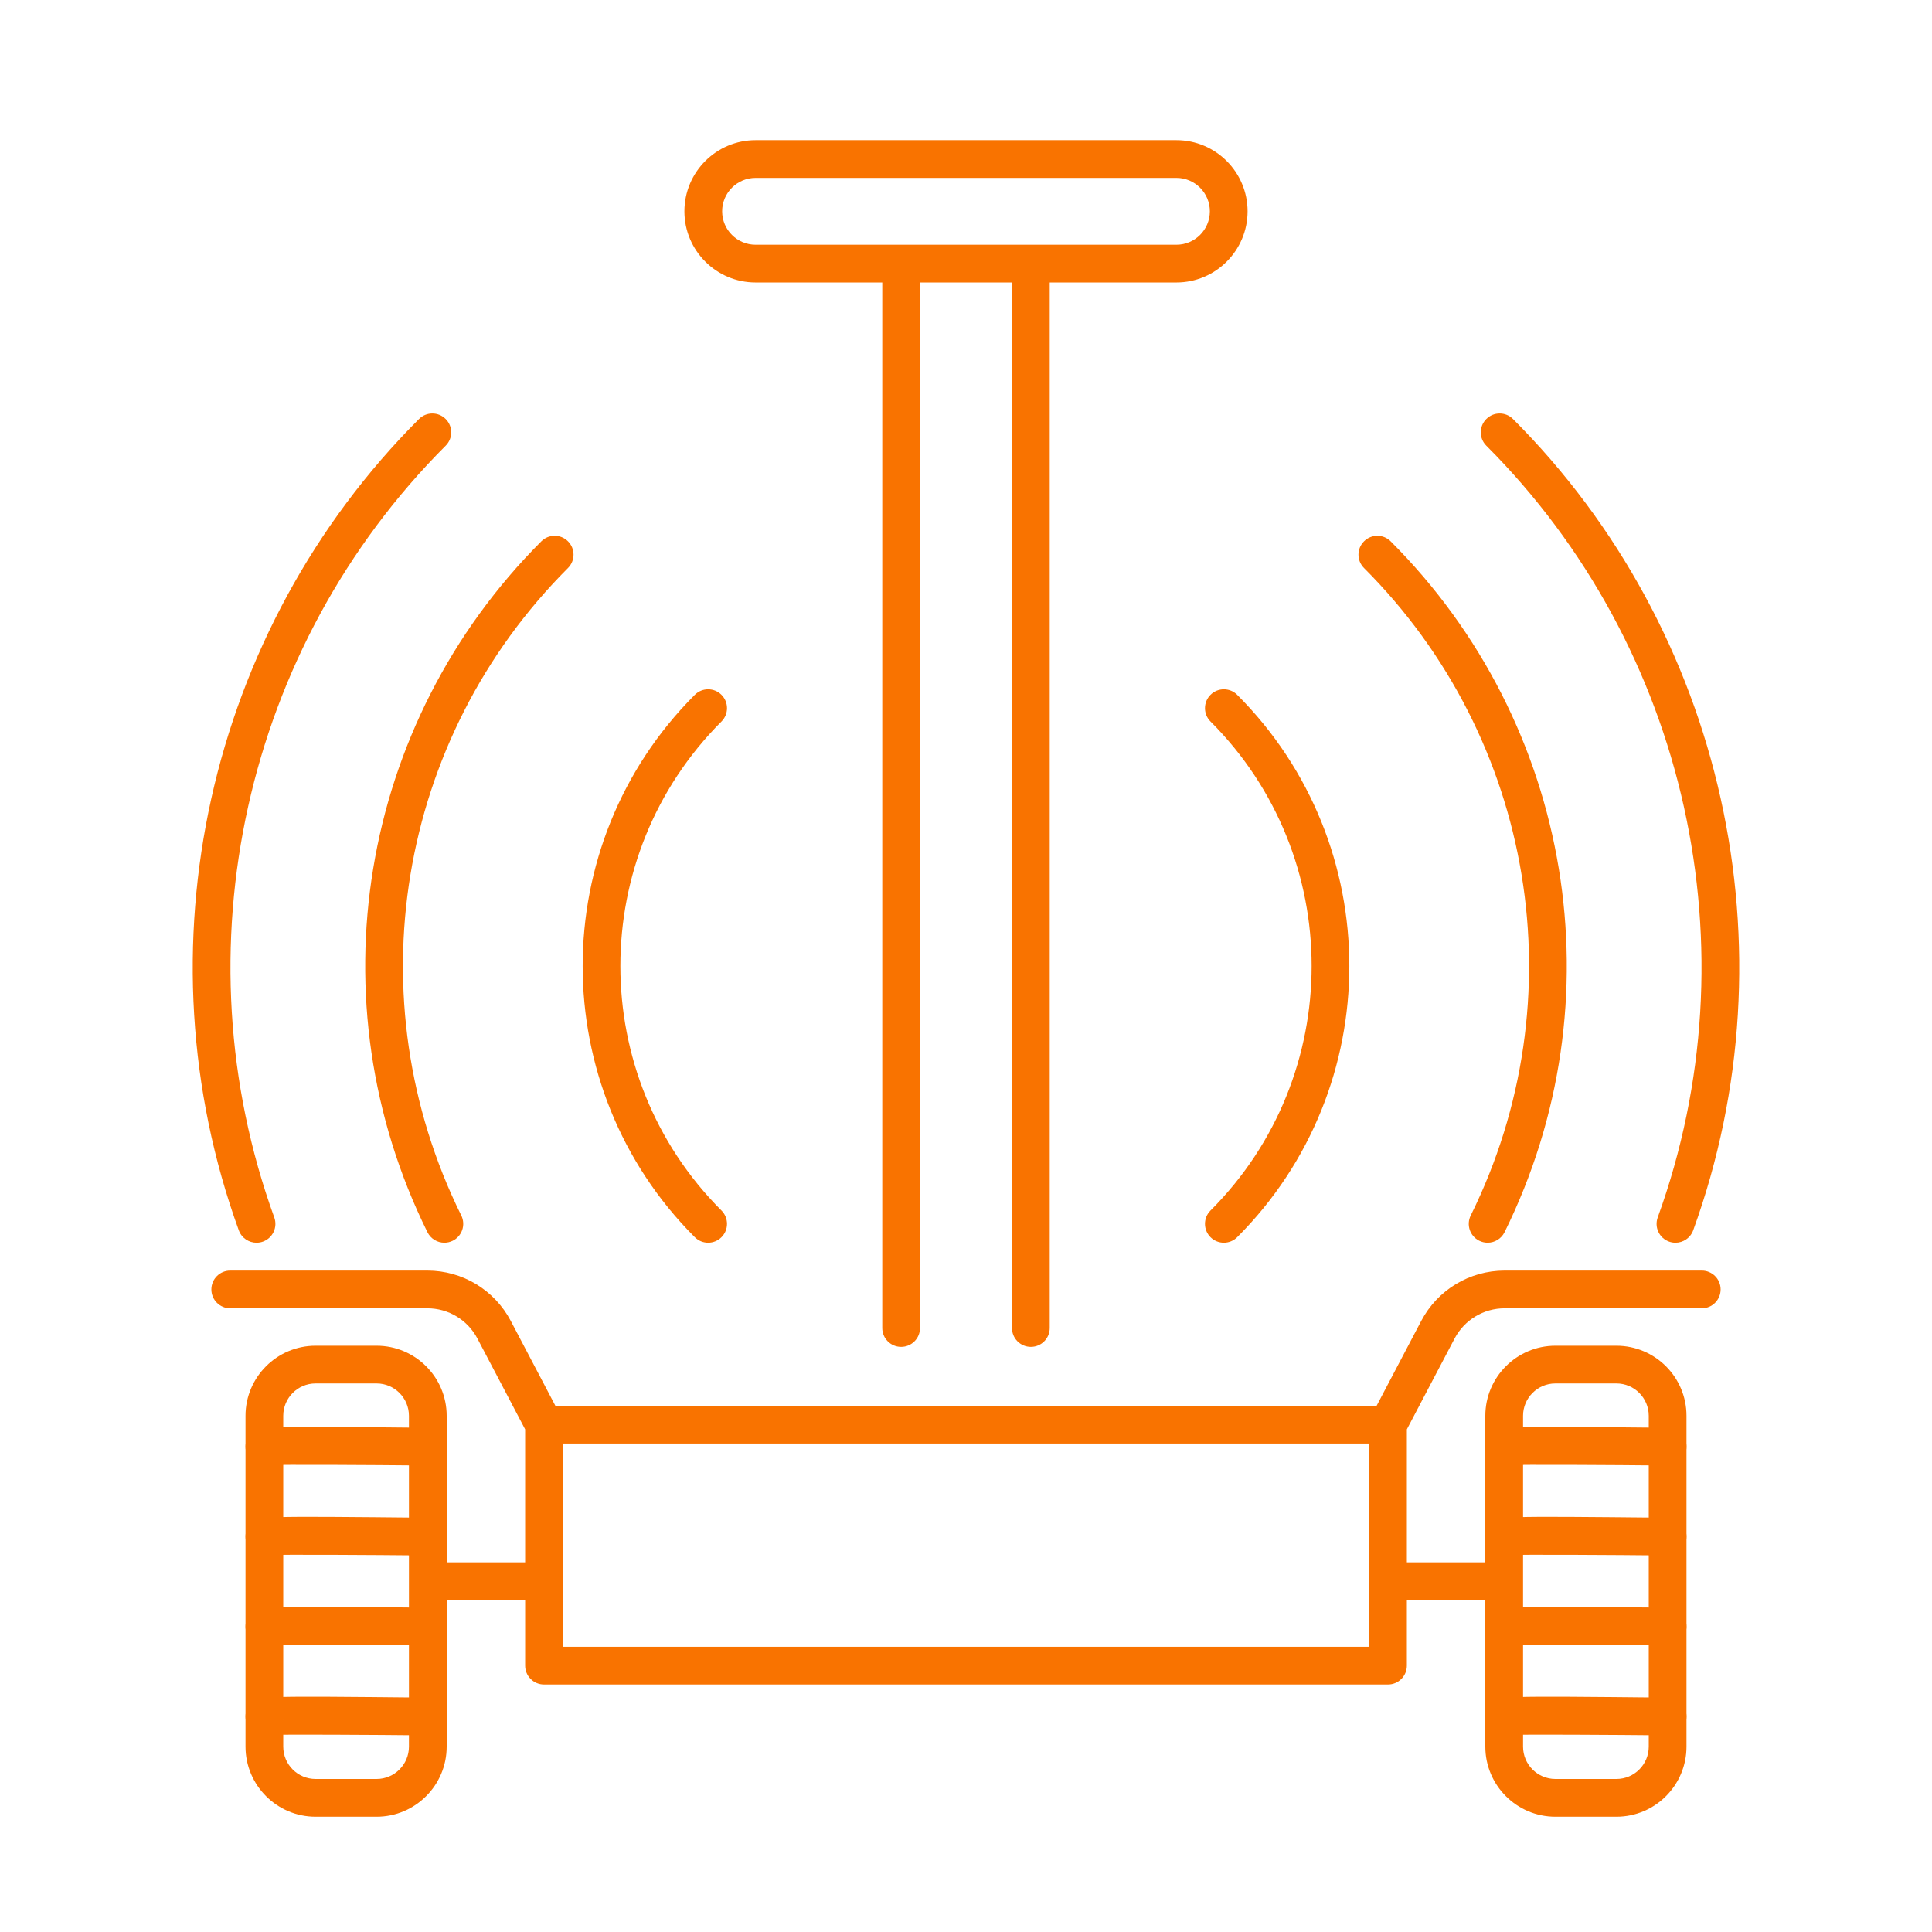
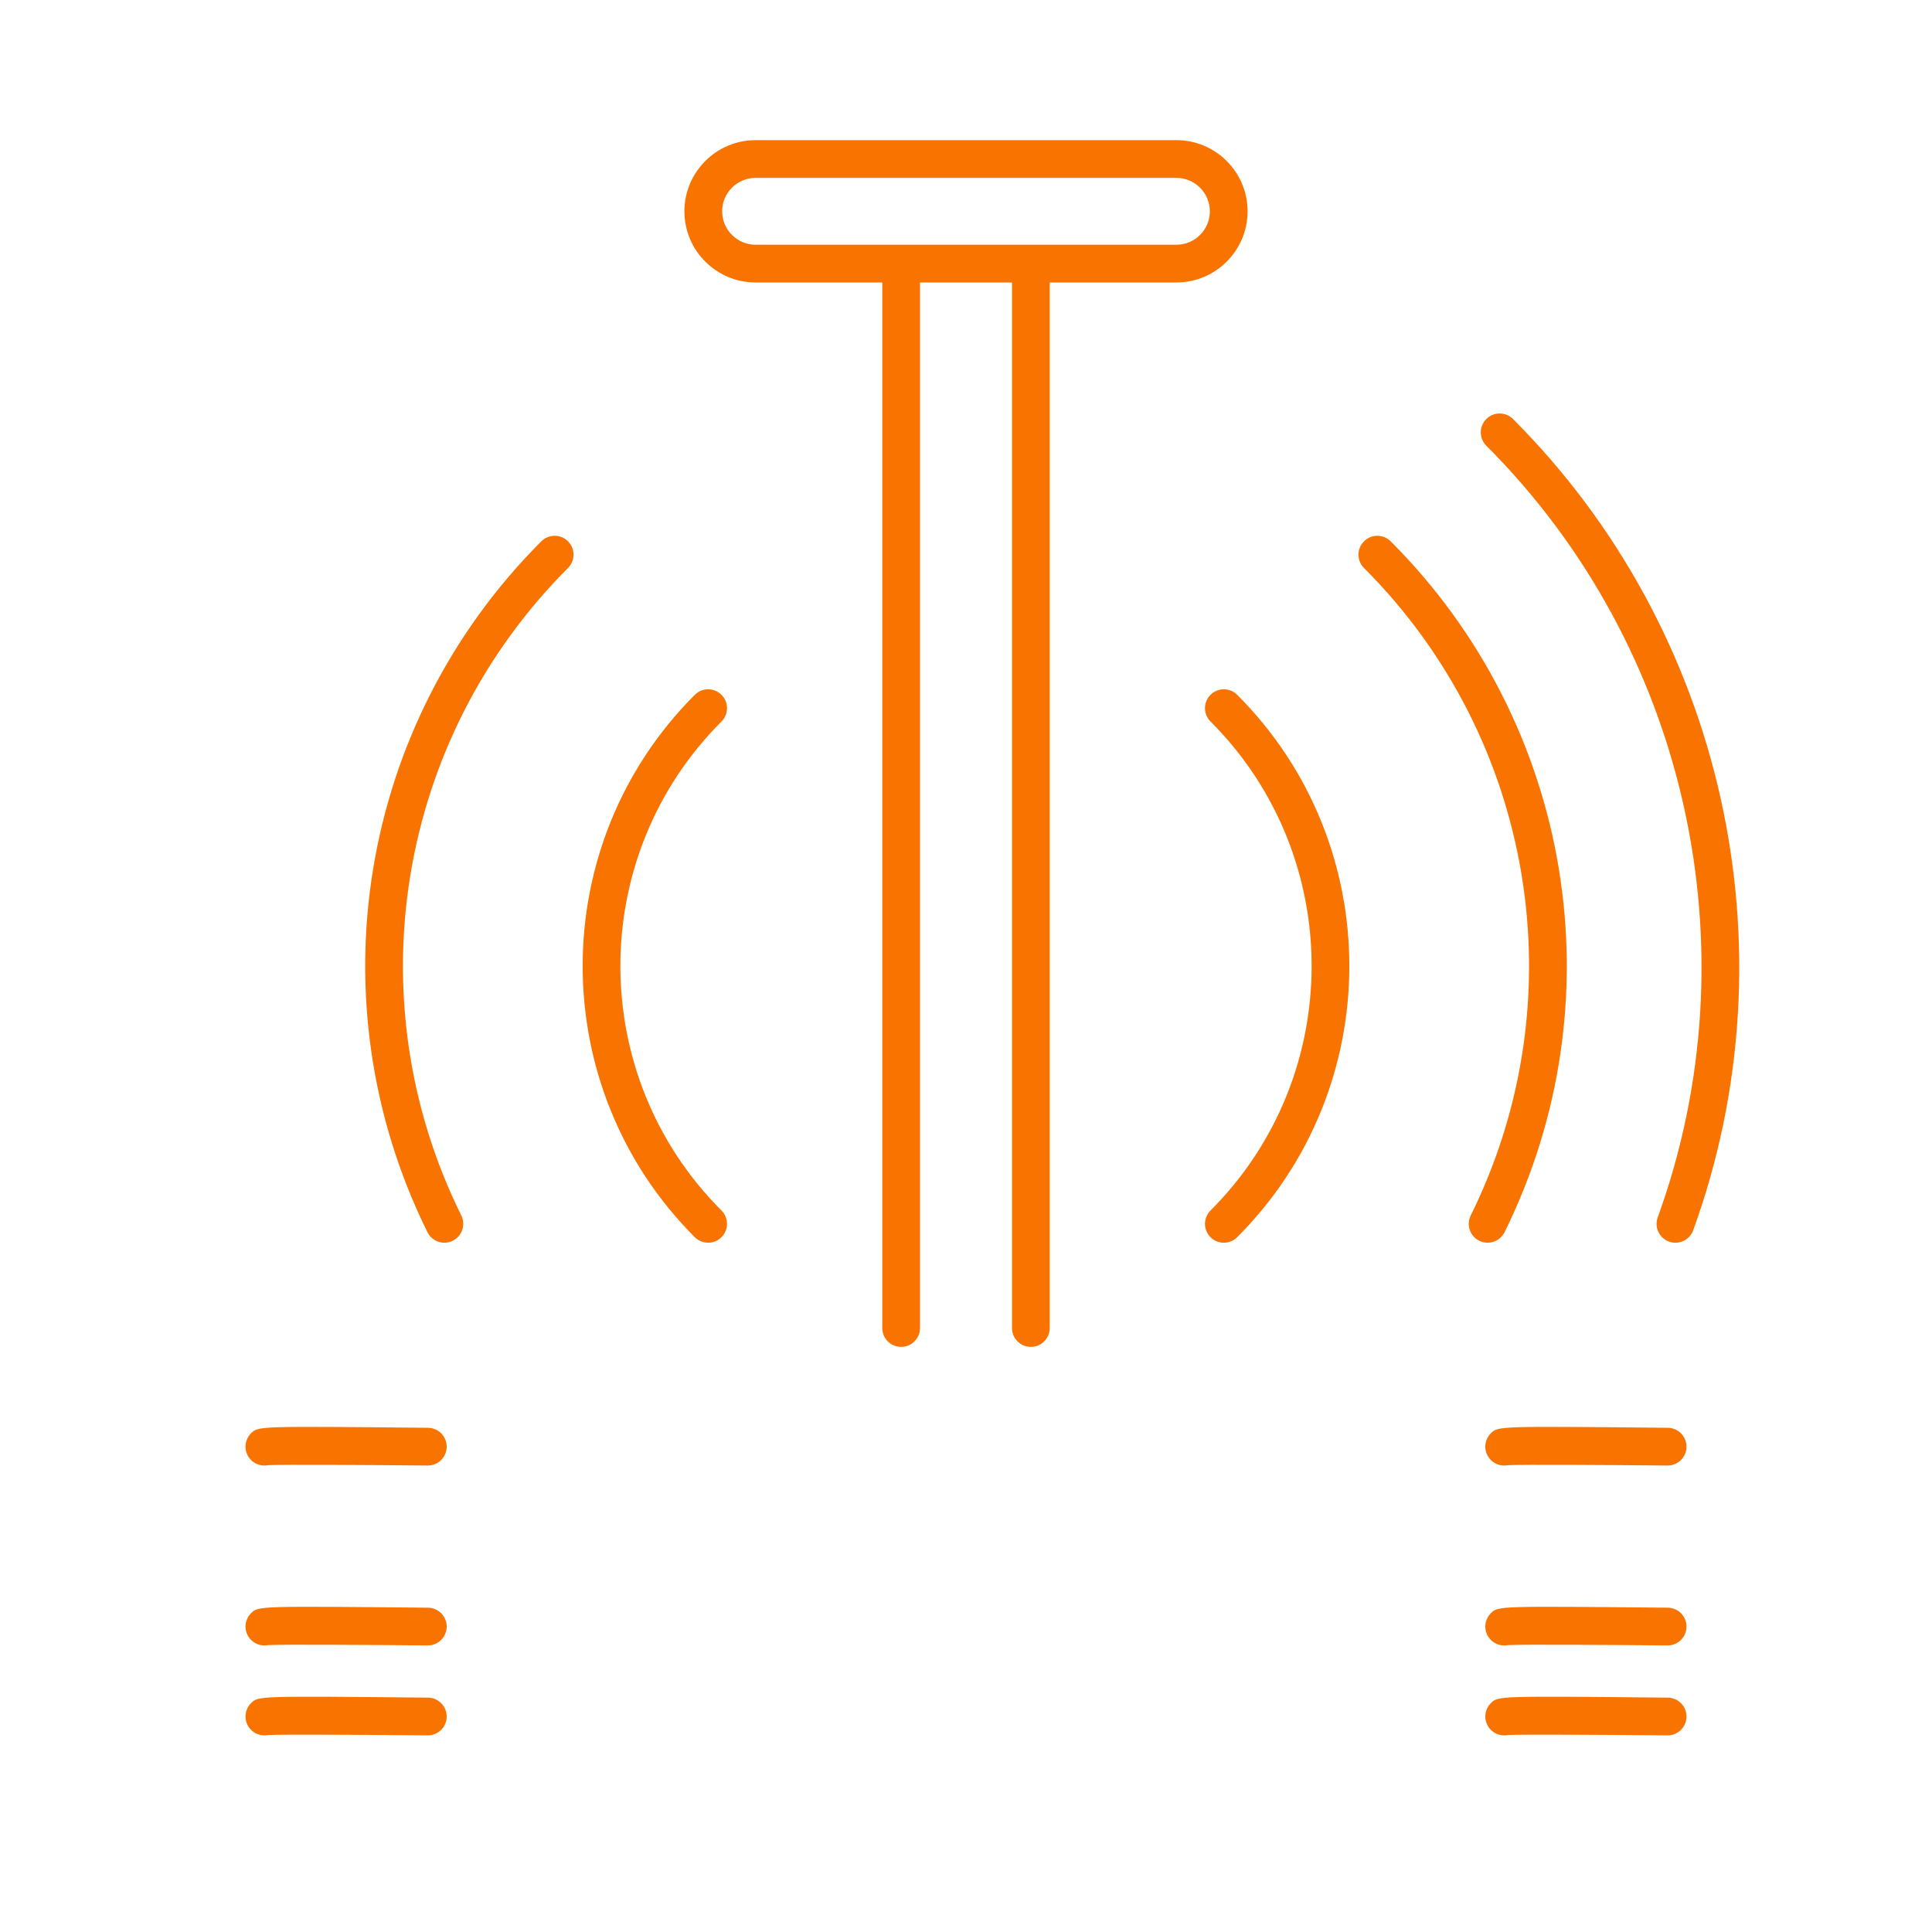
<svg xmlns="http://www.w3.org/2000/svg" version="1.1" id="Layer_1" x="0px" y="0px" viewBox="0 0 256 256" enable-background="new 0 0 256 256" xml:space="preserve">
  <g>
    <path fill="#f97300" d="M35.032,194.19c-1.381,0-2.5-1.119-2.5-2.5c0-0.667,0.269-1.31,0.742-1.779   c0.951-0.941,0.952-0.942,23.438-0.721c1.381,0.014,2.489,1.144,2.476,2.524c-0.014,1.373-1.13,2.476-2.499,2.476   c-0.009,0-0.018,0-0.025,0c-7.379-0.073-19.41-0.146-21.153-0.045C35.355,194.174,35.195,194.19,35.032,194.19z M37.532,191.69   c0,1.148-0.773,2.115-1.828,2.409C36.633,193.86,37.532,192.95,37.532,191.69z" />
-     <path fill="#f97300" d="M35.032,206.109c-1.381,0-2.5-1.119-2.5-2.5c0-0.667,0.269-1.31,0.742-1.779   c0.951-0.941,0.952-0.941,23.438-0.721c1.381,0.014,2.489,1.144,2.476,2.524c-0.014,1.373-1.13,2.476-2.499,2.476   c-0.009,0-0.018,0-0.025,0c-7.379-0.073-19.41-0.146-21.153-0.045C35.355,206.093,35.195,206.109,35.032,206.109z M37.532,203.609   c0,1.148-0.773,2.115-1.828,2.409C36.633,205.779,37.532,204.869,37.532,203.609z" />
    <path fill="#f97300" d="M35.032,218.028c-1.381,0-2.5-1.119-2.5-2.5c0-0.667,0.269-1.31,0.742-1.779   c0.951-0.941,0.952-0.941,23.438-0.721c1.381,0.014,2.489,1.144,2.476,2.524c-0.014,1.373-1.13,2.476-2.499,2.476   c-0.009,0-0.018,0-0.025,0c-7.379-0.073-19.41-0.146-21.153-0.045C35.355,218.012,35.195,218.028,35.032,218.028z M37.532,215.528   c0,1.148-0.773,2.115-1.828,2.409C36.633,217.698,37.532,216.788,37.532,215.528z" />
    <path fill="#f97300" d="M35.032,229.946c-1.381,0-2.5-1.119-2.5-2.5c0-0.667,0.269-1.31,0.742-1.779   c0.951-0.941,0.952-0.942,23.438-0.721c1.381,0.014,2.489,1.144,2.476,2.524c-0.014,1.373-1.13,2.476-2.499,2.476   c-0.009,0-0.018,0-0.025,0c-7.379-0.073-19.41-0.146-21.153-0.045C35.355,229.931,35.195,229.946,35.032,229.946z M37.532,227.446   c0,1.148-0.773,2.115-1.828,2.409C36.633,229.617,37.532,228.707,37.532,227.446z" />
    <path fill="#f97300" d="M199.313,194.19c-1.381,0-2.5-1.119-2.5-2.5c0-0.667,0.269-1.31,0.742-1.779   c0.951-0.941,0.953-0.942,23.438-0.721c1.381,0.014,2.489,1.144,2.476,2.524c-0.014,1.373-1.13,2.476-2.499,2.476   c-0.009,0-0.018,0-0.025,0c-7.379-0.073-19.41-0.146-21.153-0.045C199.636,194.174,199.476,194.19,199.313,194.19z M201.813,191.69   c0,1.148-0.773,2.115-1.828,2.409C200.914,193.86,201.813,192.95,201.813,191.69z" />
-     <path fill="#f97300" d="M199.313,206.109c-1.381,0-2.5-1.119-2.5-2.5c0-0.667,0.269-1.31,0.742-1.779   c0.951-0.941,0.953-0.941,23.438-0.721c1.381,0.014,2.489,1.144,2.476,2.524c-0.014,1.373-1.13,2.476-2.499,2.476   c-0.009,0-0.018,0-0.025,0c-7.379-0.073-19.41-0.146-21.153-0.045C199.636,206.093,199.476,206.109,199.313,206.109z    M201.813,203.609c0,1.148-0.773,2.115-1.828,2.409C200.914,205.779,201.813,204.869,201.813,203.609z" />
    <path fill="#f97300" d="M199.313,218.028c-1.381,0-2.5-1.119-2.5-2.5c0-0.667,0.269-1.31,0.742-1.779   c0.951-0.941,0.953-0.941,23.438-0.721c1.381,0.014,2.489,1.144,2.476,2.524c-0.014,1.373-1.13,2.476-2.499,2.476   c-0.009,0-0.018,0-0.025,0c-7.379-0.073-19.41-0.146-21.153-0.045C199.636,218.012,199.476,218.028,199.313,218.028z    M201.813,215.528c0,1.148-0.773,2.115-1.828,2.409C200.914,217.698,201.813,216.788,201.813,215.528z" />
    <path fill="#f97300" d="M199.313,229.946c-1.381,0-2.5-1.119-2.5-2.5c0-0.667,0.269-1.31,0.742-1.779   c0.951-0.941,0.953-0.942,23.438-0.721c1.381,0.014,2.489,1.144,2.476,2.524c-0.014,1.373-1.13,2.476-2.499,2.476   c-0.009,0-0.018,0-0.025,0c-7.379-0.073-19.41-0.146-21.153-0.045C199.636,229.931,199.476,229.946,199.313,229.946z    M201.813,227.446c0,1.148-0.773,2.115-1.828,2.409C200.914,229.617,201.813,228.706,201.813,227.446z" />
    <g>
-       <path fill="#f97300" d="M225.491,168.358h-26.114c-4.657,0-8.897,2.562-11.064,6.685l-5.906,11.236H73.593l-5.906-11.236    c-2.167-4.123-6.407-6.685-11.064-6.685H30.509c-1.381,0-2.5,1.119-2.5,2.5s1.119,2.5,2.5,2.5h26.114    c2.795,0,5.338,1.537,6.639,4.011l6.321,12.026v17.626H59.187v-19.42c0-5.119-4.164-9.283-9.282-9.283h-8.091    c-5.118,0-9.282,4.164-9.282,9.283v43.84c0,5.119,4.164,9.283,9.282,9.283h8.091c5.118,0,9.282-4.164,9.282-9.283v-19.42h10.396    v8.684c0,1.381,1.119,2.5,2.5,2.5h111.834c1.381,0,2.5-1.119,2.5-2.5v-8.684h10.396v19.42c0,5.119,4.164,9.283,9.282,9.283h8.091    c5.118,0,9.282-4.164,9.282-9.283v-43.84c0-5.119-4.164-9.283-9.282-9.283h-8.091c-5.118,0-9.282,4.164-9.282,9.283v19.42h-10.396    v-17.626l6.321-12.026c1.301-2.474,3.844-4.011,6.639-4.011h26.114c1.381,0,2.5-1.119,2.5-2.5S226.872,168.358,225.491,168.358z     M54.187,231.441c0,2.361-1.921,4.283-4.282,4.283h-8.091c-2.361,0-4.282-1.921-4.282-4.283v-43.84    c0-2.361,1.921-4.283,4.282-4.283h8.091c2.361,0,4.282,1.921,4.282,4.283V231.441z M201.813,187.601    c0-2.361,1.921-4.283,4.282-4.283h8.091c2.361,0,4.282,1.921,4.282,4.283v43.84c0,2.361-1.921,4.283-4.282,4.283h-8.091    c-2.361,0-4.282-1.921-4.282-4.283V187.601z M181.417,218.205H74.583v-26.927h106.834V218.205z" />
      <path fill="#f97300" d="M100.118,37.429h16.787V175.97c0,1.381,1.119,2.5,2.5,2.5s2.5-1.119,2.5-2.5V37.429h12.189V175.97    c0,1.381,1.119,2.5,2.5,2.5s2.5-1.119,2.5-2.5V37.429h16.787c5.199,0,9.43-4.23,9.43-9.429s-4.23-9.429-9.43-9.429h-55.764    c-5.199,0-9.43,4.23-9.43,9.429S94.919,37.429,100.118,37.429z M100.118,23.571h55.764c2.442,0,4.43,1.987,4.43,4.429    s-1.987,4.429-4.43,4.429h-55.764c-2.442,0-4.43-1.987-4.43-4.429S97.676,23.571,100.118,23.571z" />
    </g>
-     <path fill="#f97300" d="M33.993,164.669c-1.022,0-1.981-0.631-2.351-1.648c-13.521-37.276-4.147-79.472,23.879-107.499   c0.977-0.977,2.559-0.977,3.535,0c0.977,0.976,0.977,2.559,0,3.535c-26.659,26.661-35.575,66.799-22.713,102.259   c0.471,1.298-0.2,2.732-1.498,3.203C34.564,164.621,34.276,164.669,33.993,164.669z" />
    <path fill="#f97300" d="M222.007,164.669c-0.283,0-0.571-0.048-0.853-0.15c-1.298-0.471-1.969-1.905-1.498-3.203   c12.862-35.459,3.946-75.598-22.713-102.259c-0.977-0.976-0.977-2.559,0-3.535c0.977-0.977,2.559-0.977,3.535,0   c28.026,28.027,37.399,70.223,23.879,107.499C223.988,164.038,223.029,164.669,222.007,164.669z" />
    <path fill="#f97300" d="M58.883,164.667c-0.921,0-1.807-0.511-2.243-1.393c-15.13-30.602-9.067-67.392,15.088-91.547   c0.977-0.977,2.559-0.977,3.535,0c0.977,0.976,0.977,2.559,0,3.535c-22.638,22.638-28.32,57.117-14.141,85.796   c0.611,1.238,0.104,2.737-1.133,3.349C59.633,164.583,59.255,164.667,58.883,164.667z" />
    <path fill="#f97300" d="M197.117,164.667c-0.372,0-0.75-0.083-1.106-0.259c-1.237-0.612-1.744-2.111-1.133-3.349   c14.18-28.679,8.497-63.158-14.141-85.796c-0.977-0.976-0.977-2.559,0-3.535c0.977-0.977,2.559-0.977,3.535,0   c24.155,24.155,30.218,60.945,15.088,91.547C198.925,164.156,198.038,164.667,197.117,164.667z" />
    <path fill="#f97300" d="M162.167,164.667c-0.64,0-1.279-0.244-1.768-0.732c-0.977-0.976-0.977-2.559,0-3.535   c17.864-17.865,17.864-46.933,0-64.798c-0.977-0.976-0.977-2.559,0-3.535c0.977-0.977,2.559-0.977,3.535,0   c19.813,19.814,19.813,52.054,0,71.868C163.446,164.422,162.807,164.667,162.167,164.667z" />
    <path fill="#f97300" d="M93.833,164.667c-0.64,0-1.279-0.244-1.768-0.732c-19.813-19.814-19.813-52.054,0-71.868   c0.977-0.977,2.559-0.977,3.535,0c0.977,0.976,0.977,2.559,0,3.535c-17.864,17.865-17.864,46.933,0,64.798   c0.977,0.976,0.977,2.559,0,3.535C95.112,164.422,94.473,164.667,93.833,164.667z" />
  </g>
</svg>